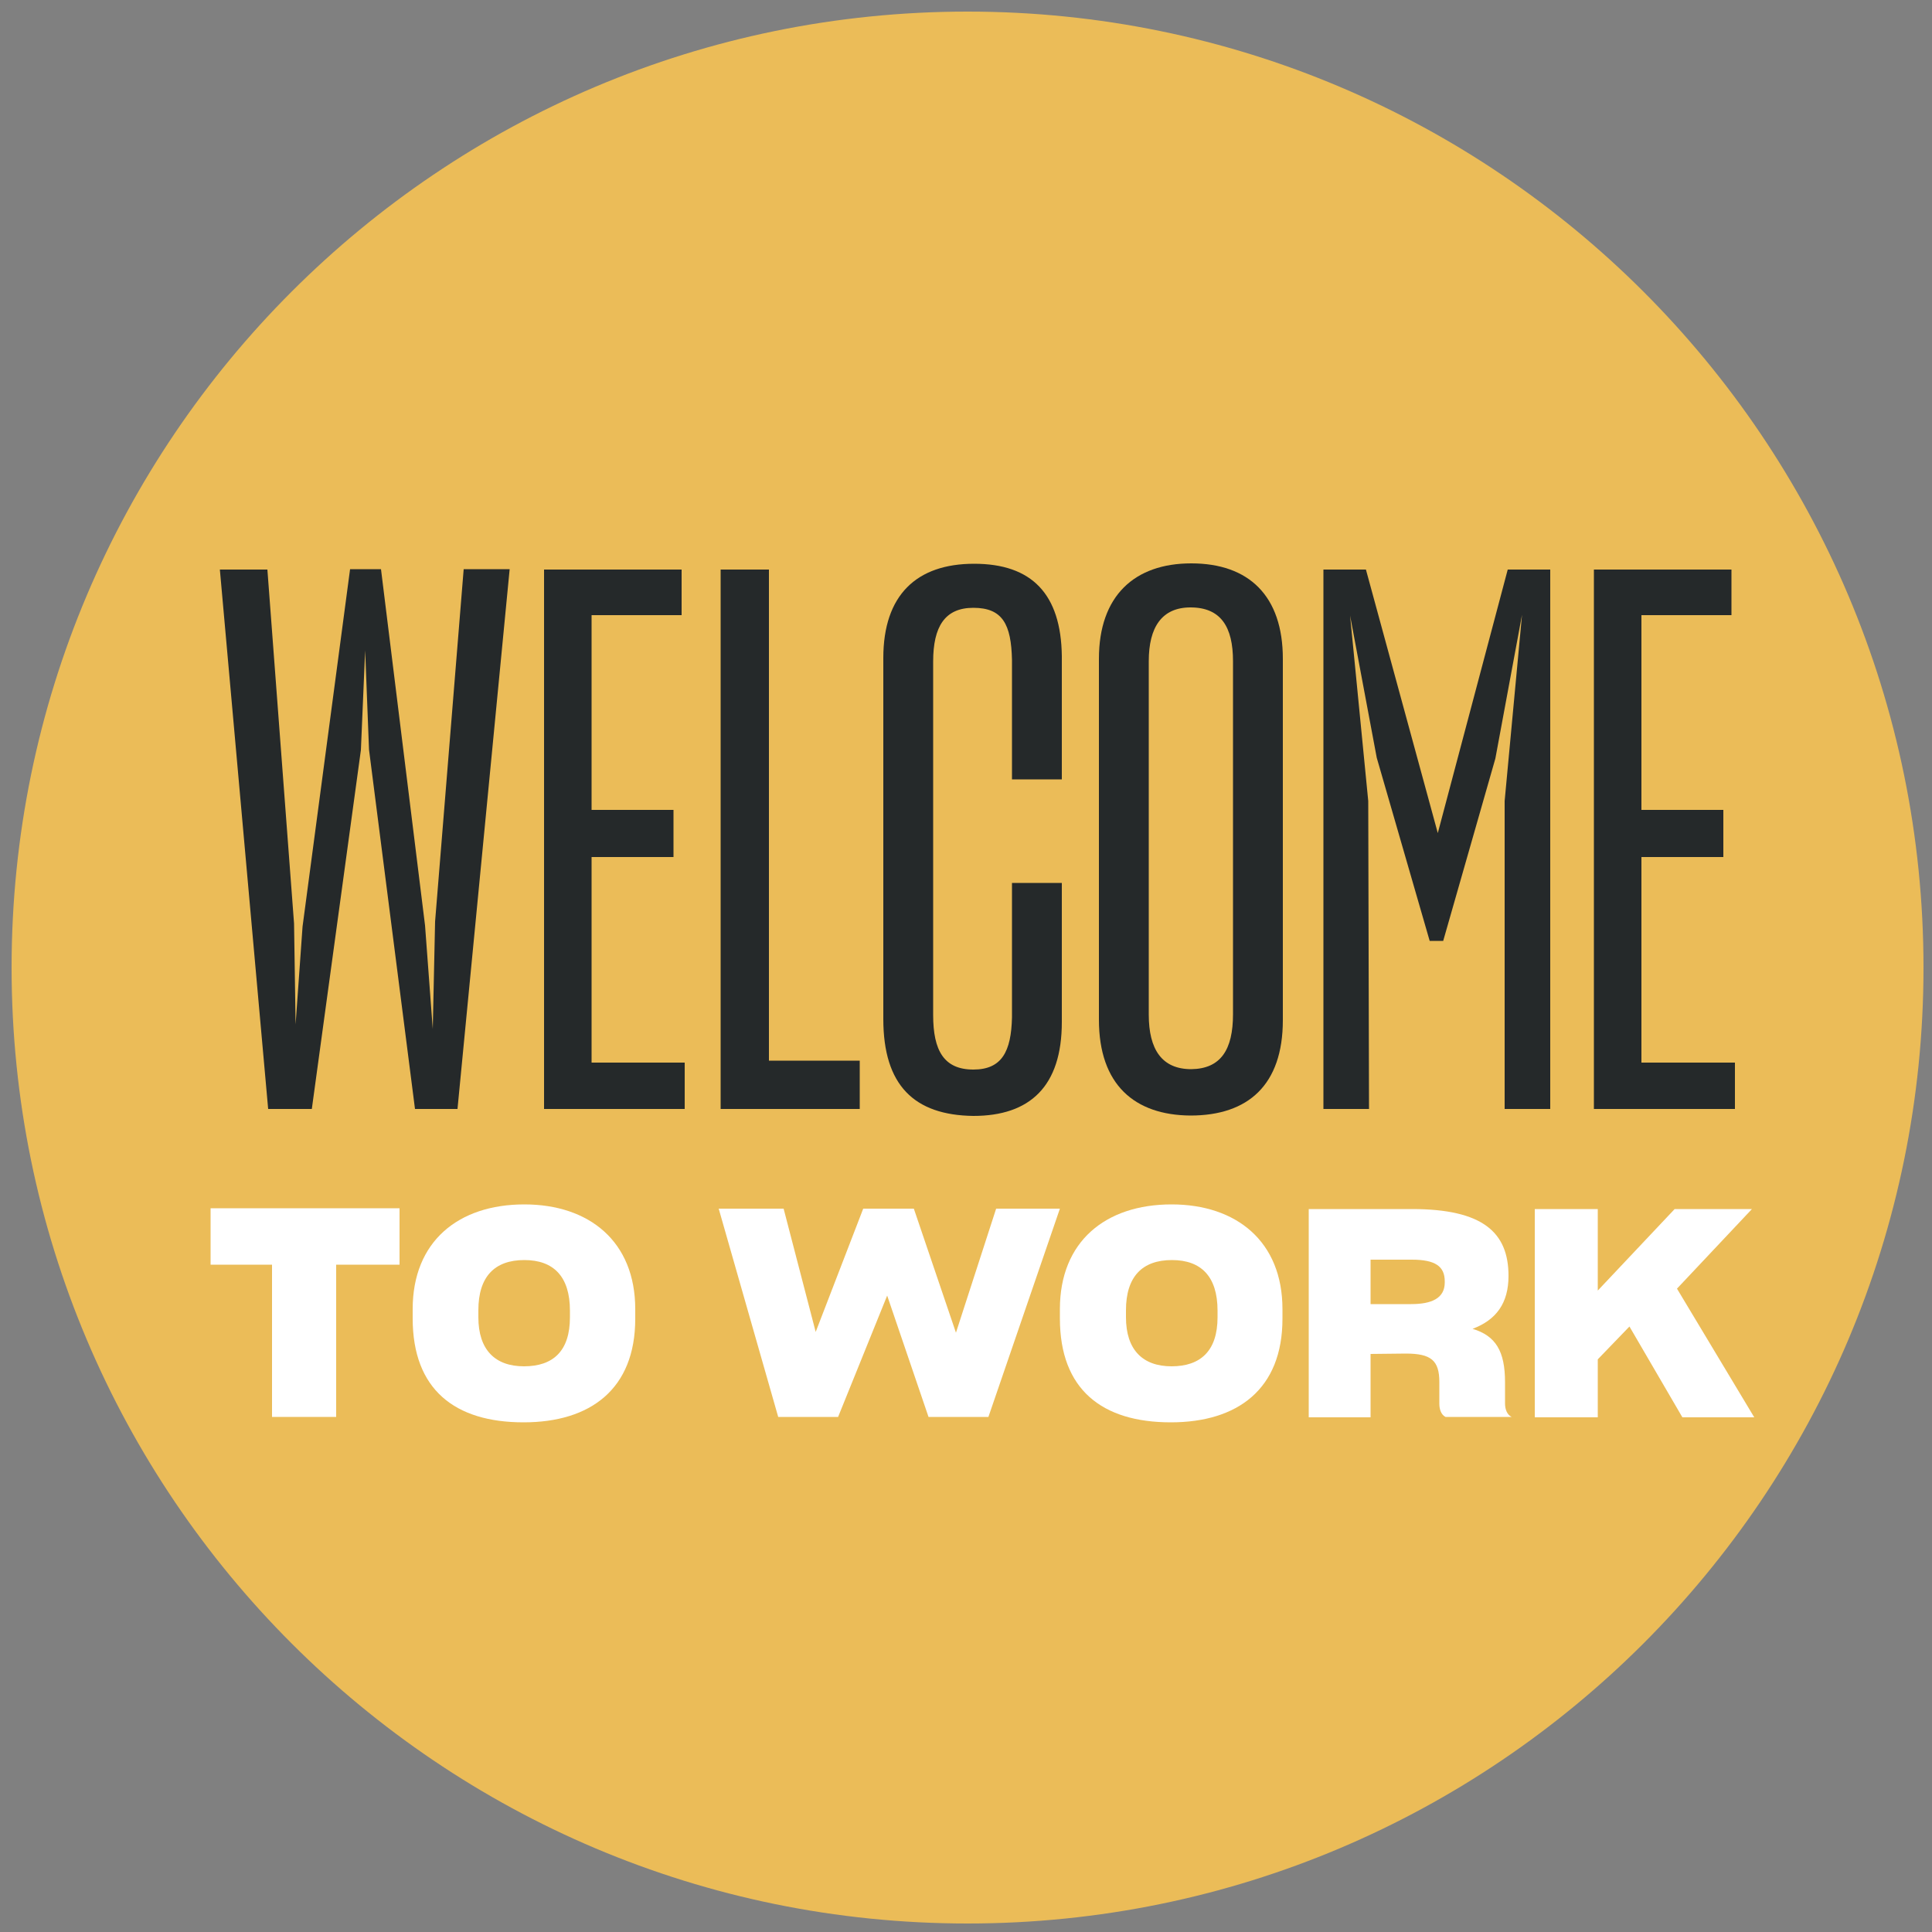
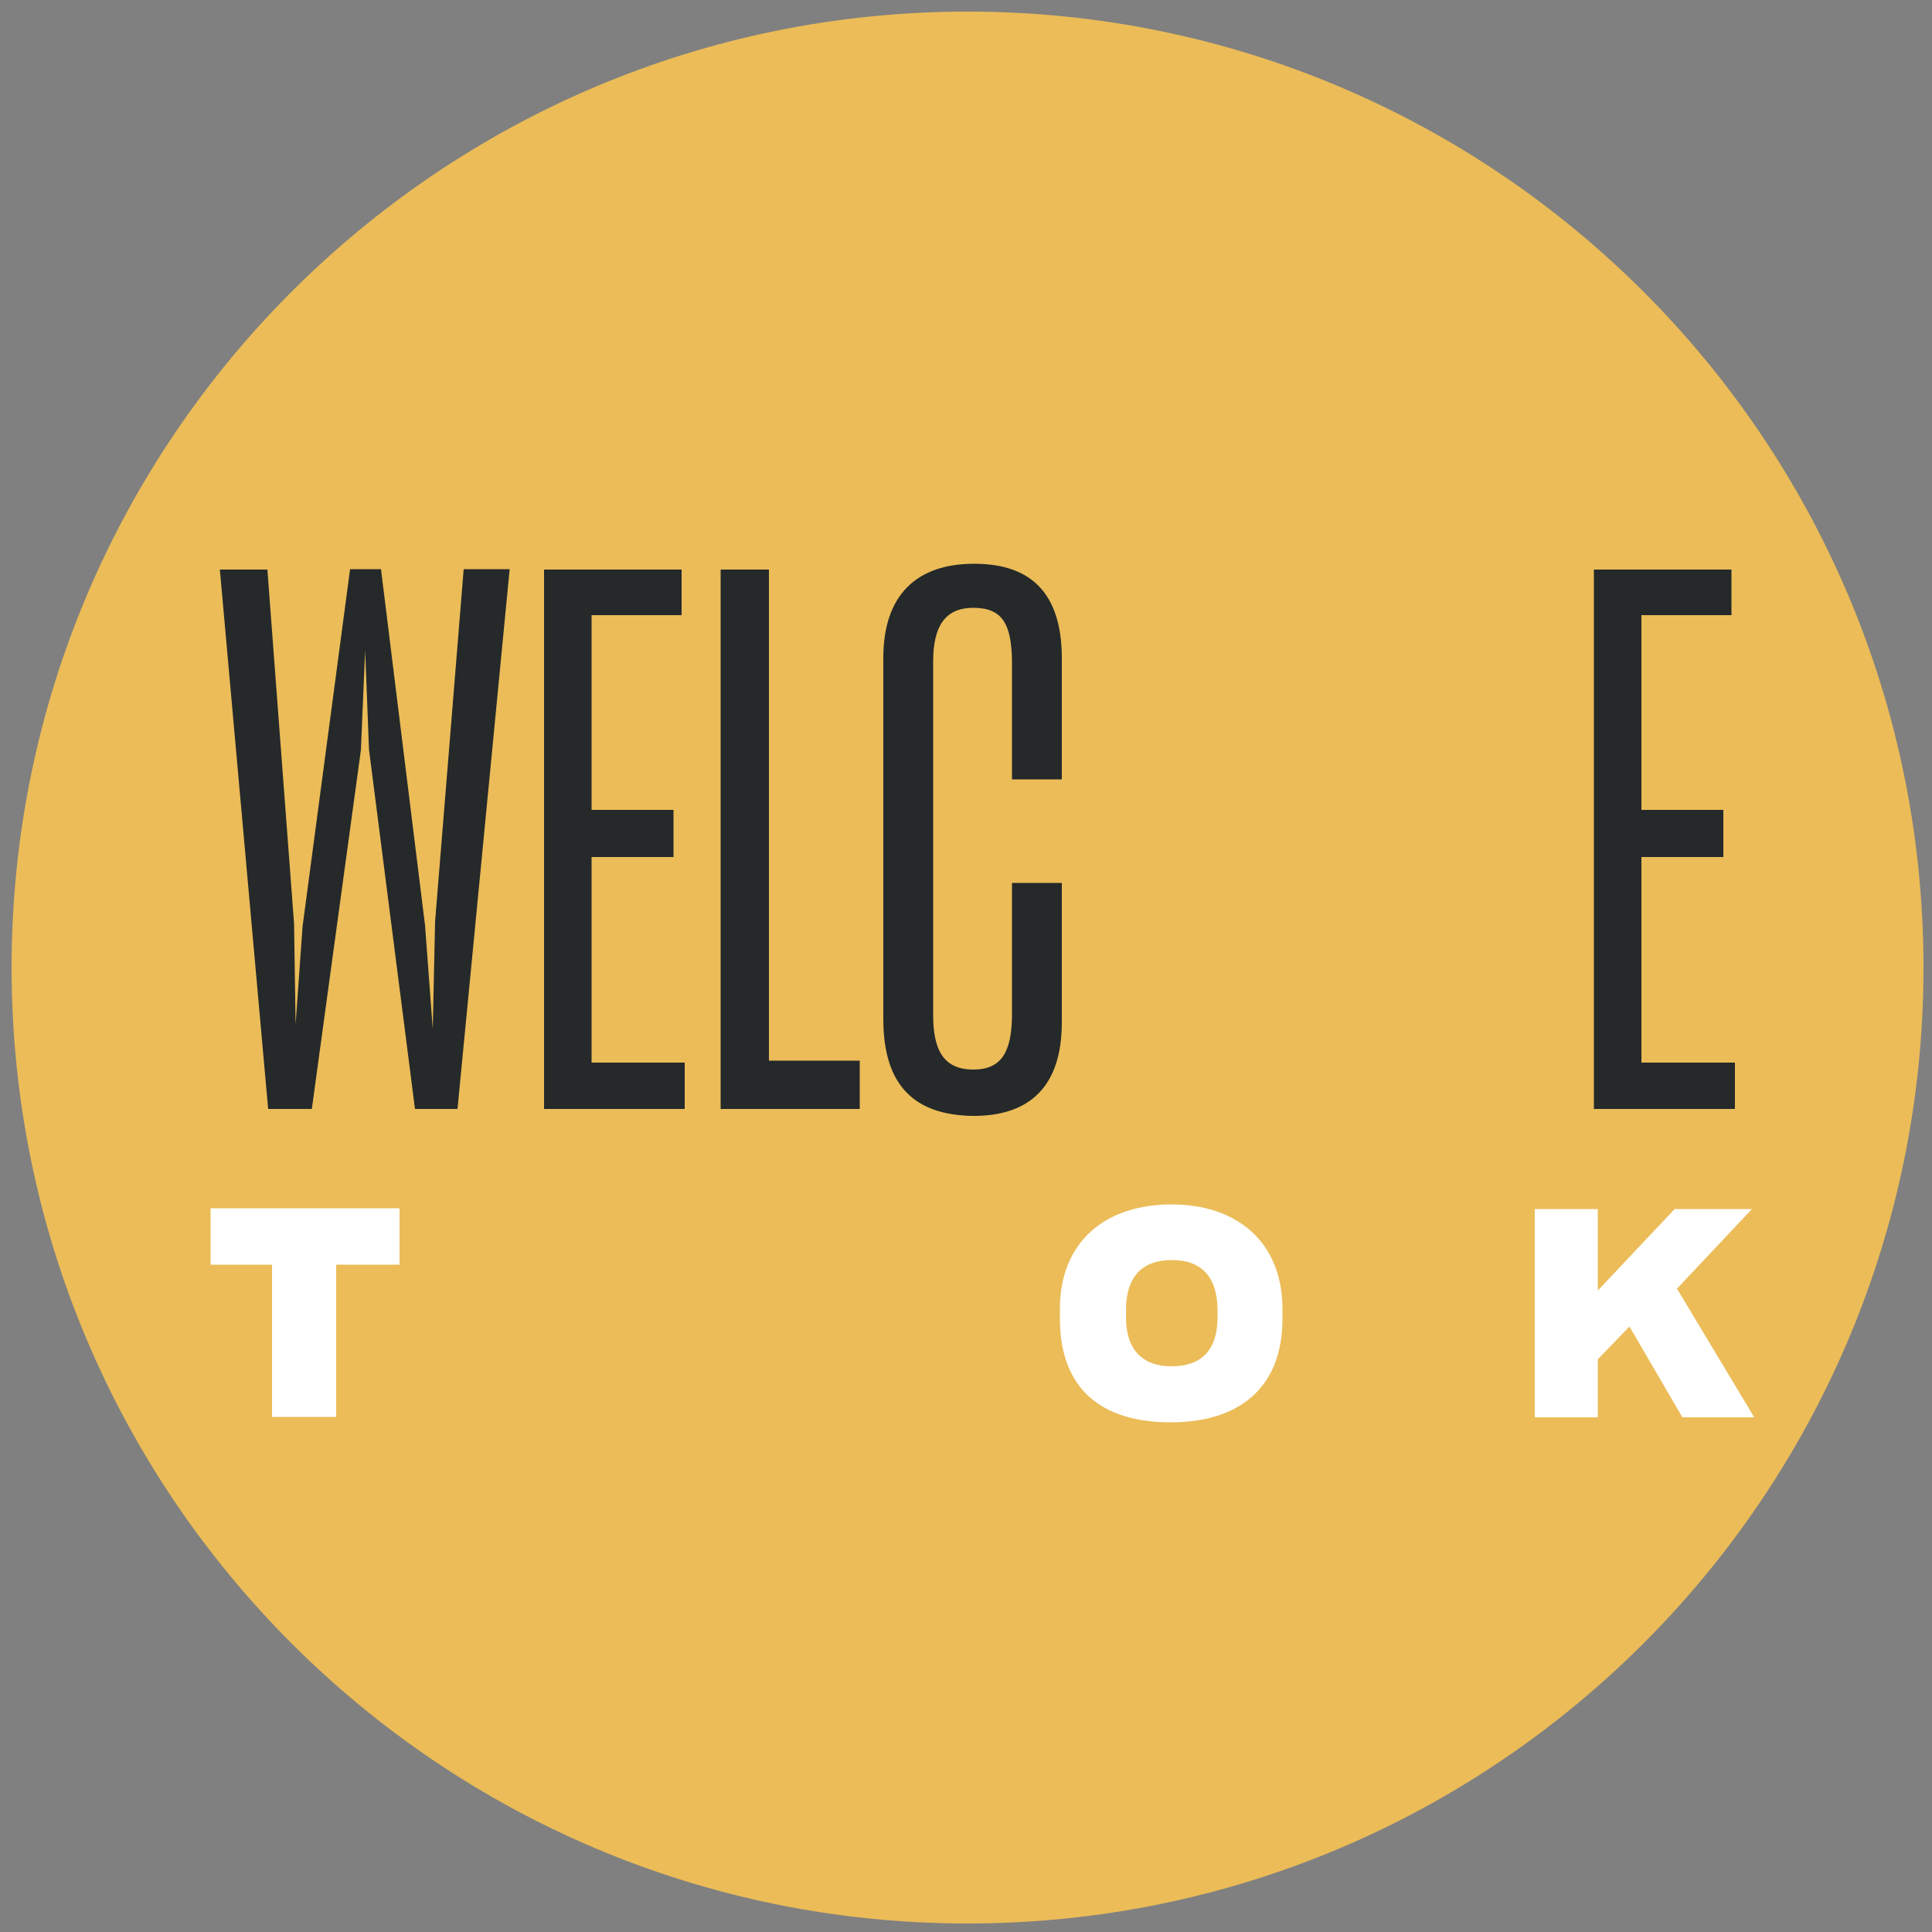
<svg xmlns="http://www.w3.org/2000/svg" xmlns:xlink="http://www.w3.org/1999/xlink" version="1.1" id="Lager_1" x="0px" y="0px" viewBox="0 0 500 500" style="enable-background:new 0 0 500 500;" xml:space="preserve">
  <rect x="0" y="0" width="500" height="500" fill="#808080" stroke="none" />
  <style type="text/css">
	.st0{clip-path:url(#SVGID_00000054951185324621787340000008849042696500022456_);fill:#EBBC58;}
	.st1{fill:#25292A;}
	.st2{fill:#FFFFFF;}
</style>
  <g>
    <g>
      <defs>
        <rect id="SVGID_1_" x="3" y="3" width="500" height="494.8" />
      </defs>
      <clipPath id="SVGID_00000059267626902152110380000005184971006634223240_">
        <use xlink:href="#SVGID_1_" style="overflow:visible;" />
      </clipPath>
      <path style="clip-path:url(#SVGID_00000059267626902152110380000005184971006634223240_);fill:#EBBC58;" d="M250.4,497.8    c136.6,0,247.4-110.8,247.4-247.4S387,3,250.4,3S3,113.8,3,250.4S113.8,497.8,250.4,497.8" />
    </g>
  </g>
  <g>
    <path class="st1" d="M80.7,287H69.4L56.9,147.4h12.3l6.9,91.6l0.4,26.1l1.8-25.3l12.3-92.5h8l11.4,92.2l2,26.8l0.6-27.8l7.4-91.2   h11.9L118.4,287h-11l-11.9-93l-1-25.7l-1.1,25.8L80.7,287z" />
    <path class="st1" d="M177.3,287h-36.5V147.4h35.6v11.8h-23.3v50.4h21.2v12.2h-21.2V275h24.1V287z" />
    <path class="st1" d="M186.5,287V147.4H199v127.1h23.5V287H186.5z" />
    <path class="st1" d="M228.6,263.7v-93.4c0-16.3,8.6-24.4,23.5-24.4s22.5,7.8,22.7,23.9v31.9h-12.9v-30.9c-0.2-9.2-2.4-13.5-10-13.5   c-7.4,0-10.4,4.9-10.4,13.9v91.5c0,9.2,2.8,14.1,10.4,14.1c7.4,0,9.8-4.7,10-13.5v-34.8h12.9v36c0,16.7-8.3,24.3-22.9,24.3   C236.6,288.6,228.6,280.9,228.6,263.7z" />
-     <path class="st1" d="M284.4,263.9v-93.4c0-16.3,9.2-24.7,23.9-24.7c14.9,0,23.7,8.4,23.7,24.7V264c0,16.8-9,24.7-23.9,24.7   C293.6,288.6,284.4,280.7,284.4,263.9z M319.1,262.5v-91.4c0-8.8-3.1-13.9-11-13.9c-7.4,0-10.8,5.1-10.8,13.9v91.5   c0,9,3.4,14.1,11,14.1C315.9,276.6,319.1,271.7,319.1,262.5z" />
-     <path class="st1" d="M354.3,287h-11.8V147.4h11l18.6,68.2l18.1-68.2h11V287h-11.8v-79.7l4.5-48.2l-6.9,37.2l-13.5,47.2h-3.5   l-13.7-47.4l-6.9-36.8l4.7,48L354.3,287L354.3,287z" />
    <path class="st1" d="M449,287h-36.5V147.4h35.6v11.8h-23.3v50.4h21.2v12.2h-21.2V275H449V287z" />
  </g>
  <g>
    <path class="st2" d="M87,327.3v39.4H70.4v-39.4H54.5v-14.6h48.9v14.6H87z" />
-     <path class="st2" d="M106.8,341.2v-2.4c0-17.5,11.8-27.1,28.9-27.1c16.8,0,28.7,9.6,28.7,27.1v2.5c0,18.2-11.6,26.8-28.9,26.8   C117.7,368.1,106.8,359.6,106.8,341.2z M147.5,340.9v-1.7c0-8.9-4.3-13.1-11.8-13.1c-7.7,0-11.9,4.3-11.9,13v1.8   c0,8.4,4.3,12.7,11.8,12.7C143.2,353.6,147.5,349.6,147.5,340.9z" />
-     <path class="st2" d="M229.6,335.3l-12.7,31.4h-15.5L186,312.8h16.8l8.3,31.9l12.3-31.9h13.1l10.9,32.1l10.4-32.1h16.5l-18.5,53.9   h-15.5L229.6,335.3z" />
    <path class="st2" d="M274.3,341.2v-2.4c0-17.5,11.8-27.1,28.9-27.1c16.8,0,28.7,9.6,28.7,27.1v2.5c0,18.2-11.6,26.8-28.9,26.8   C285.2,368.1,274.3,359.6,274.3,341.2z M315.1,340.9v-1.7c0-8.9-4.3-13.1-11.8-13.1c-7.7,0-11.9,4.3-11.9,13v1.8   c0,8.4,4.3,12.7,11.8,12.7C310.7,353.6,315.1,349.6,315.1,340.9z" />
-     <path class="st2" d="M354.7,350.4v16.4h-16v-53.9h26.7c18.3,0,25,6,25,17.3c0,7.1-3.2,11.4-9.3,13.7c6,1.8,8.4,5.8,8.4,13.8v5.5   c0,1.5,0.5,2.9,1.7,3.5h-17.1c-1.2-0.6-1.6-2.1-1.6-3.4v-5.6c0-5.6-2.1-7.4-8.7-7.4L354.7,350.4L354.7,350.4z M354.7,326v11.5h10.5   c5.3,0,8.7-1.5,8.7-5.6v-0.3c0-3.9-2.5-5.6-8.5-5.6L354.7,326L354.7,326z" />
    <path class="st2" d="M421.7,343.3l-8.2,8.5v15h-16.3v-53.9h16.3v21.1l19.9-21.1h20L434,333.5l20,33.3h-18.6L421.7,343.3z" />
  </g>
</svg>